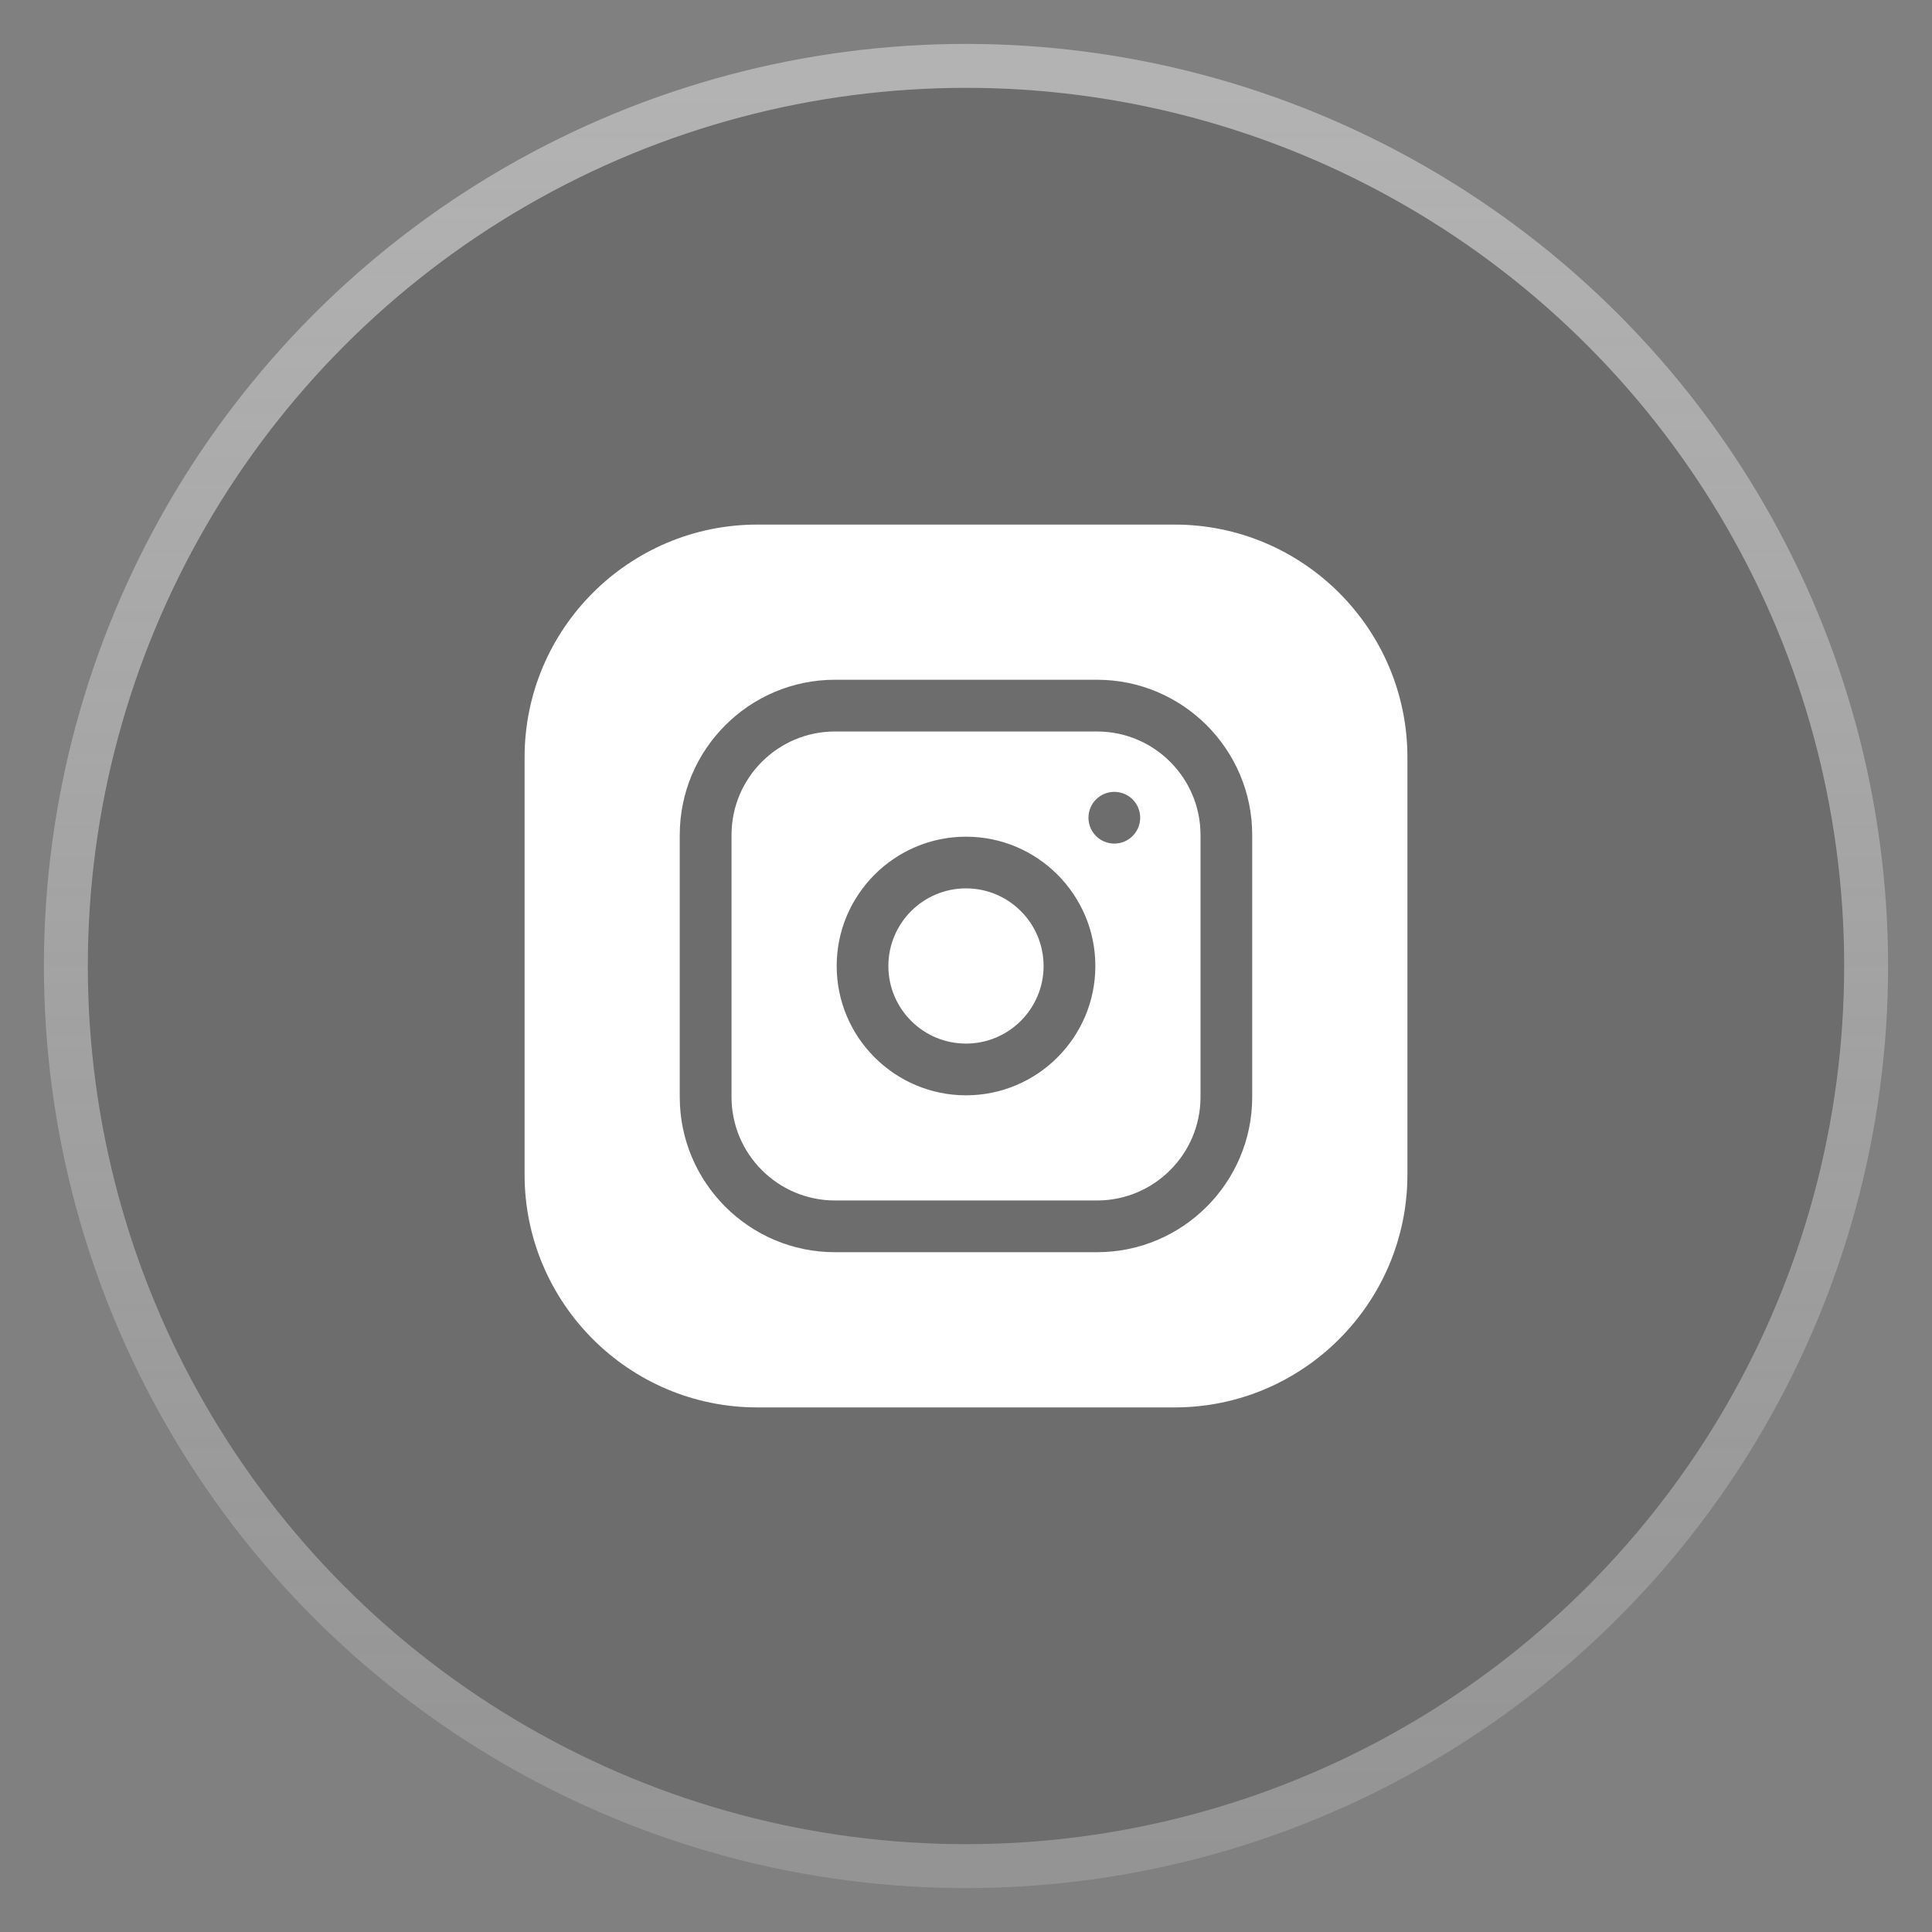
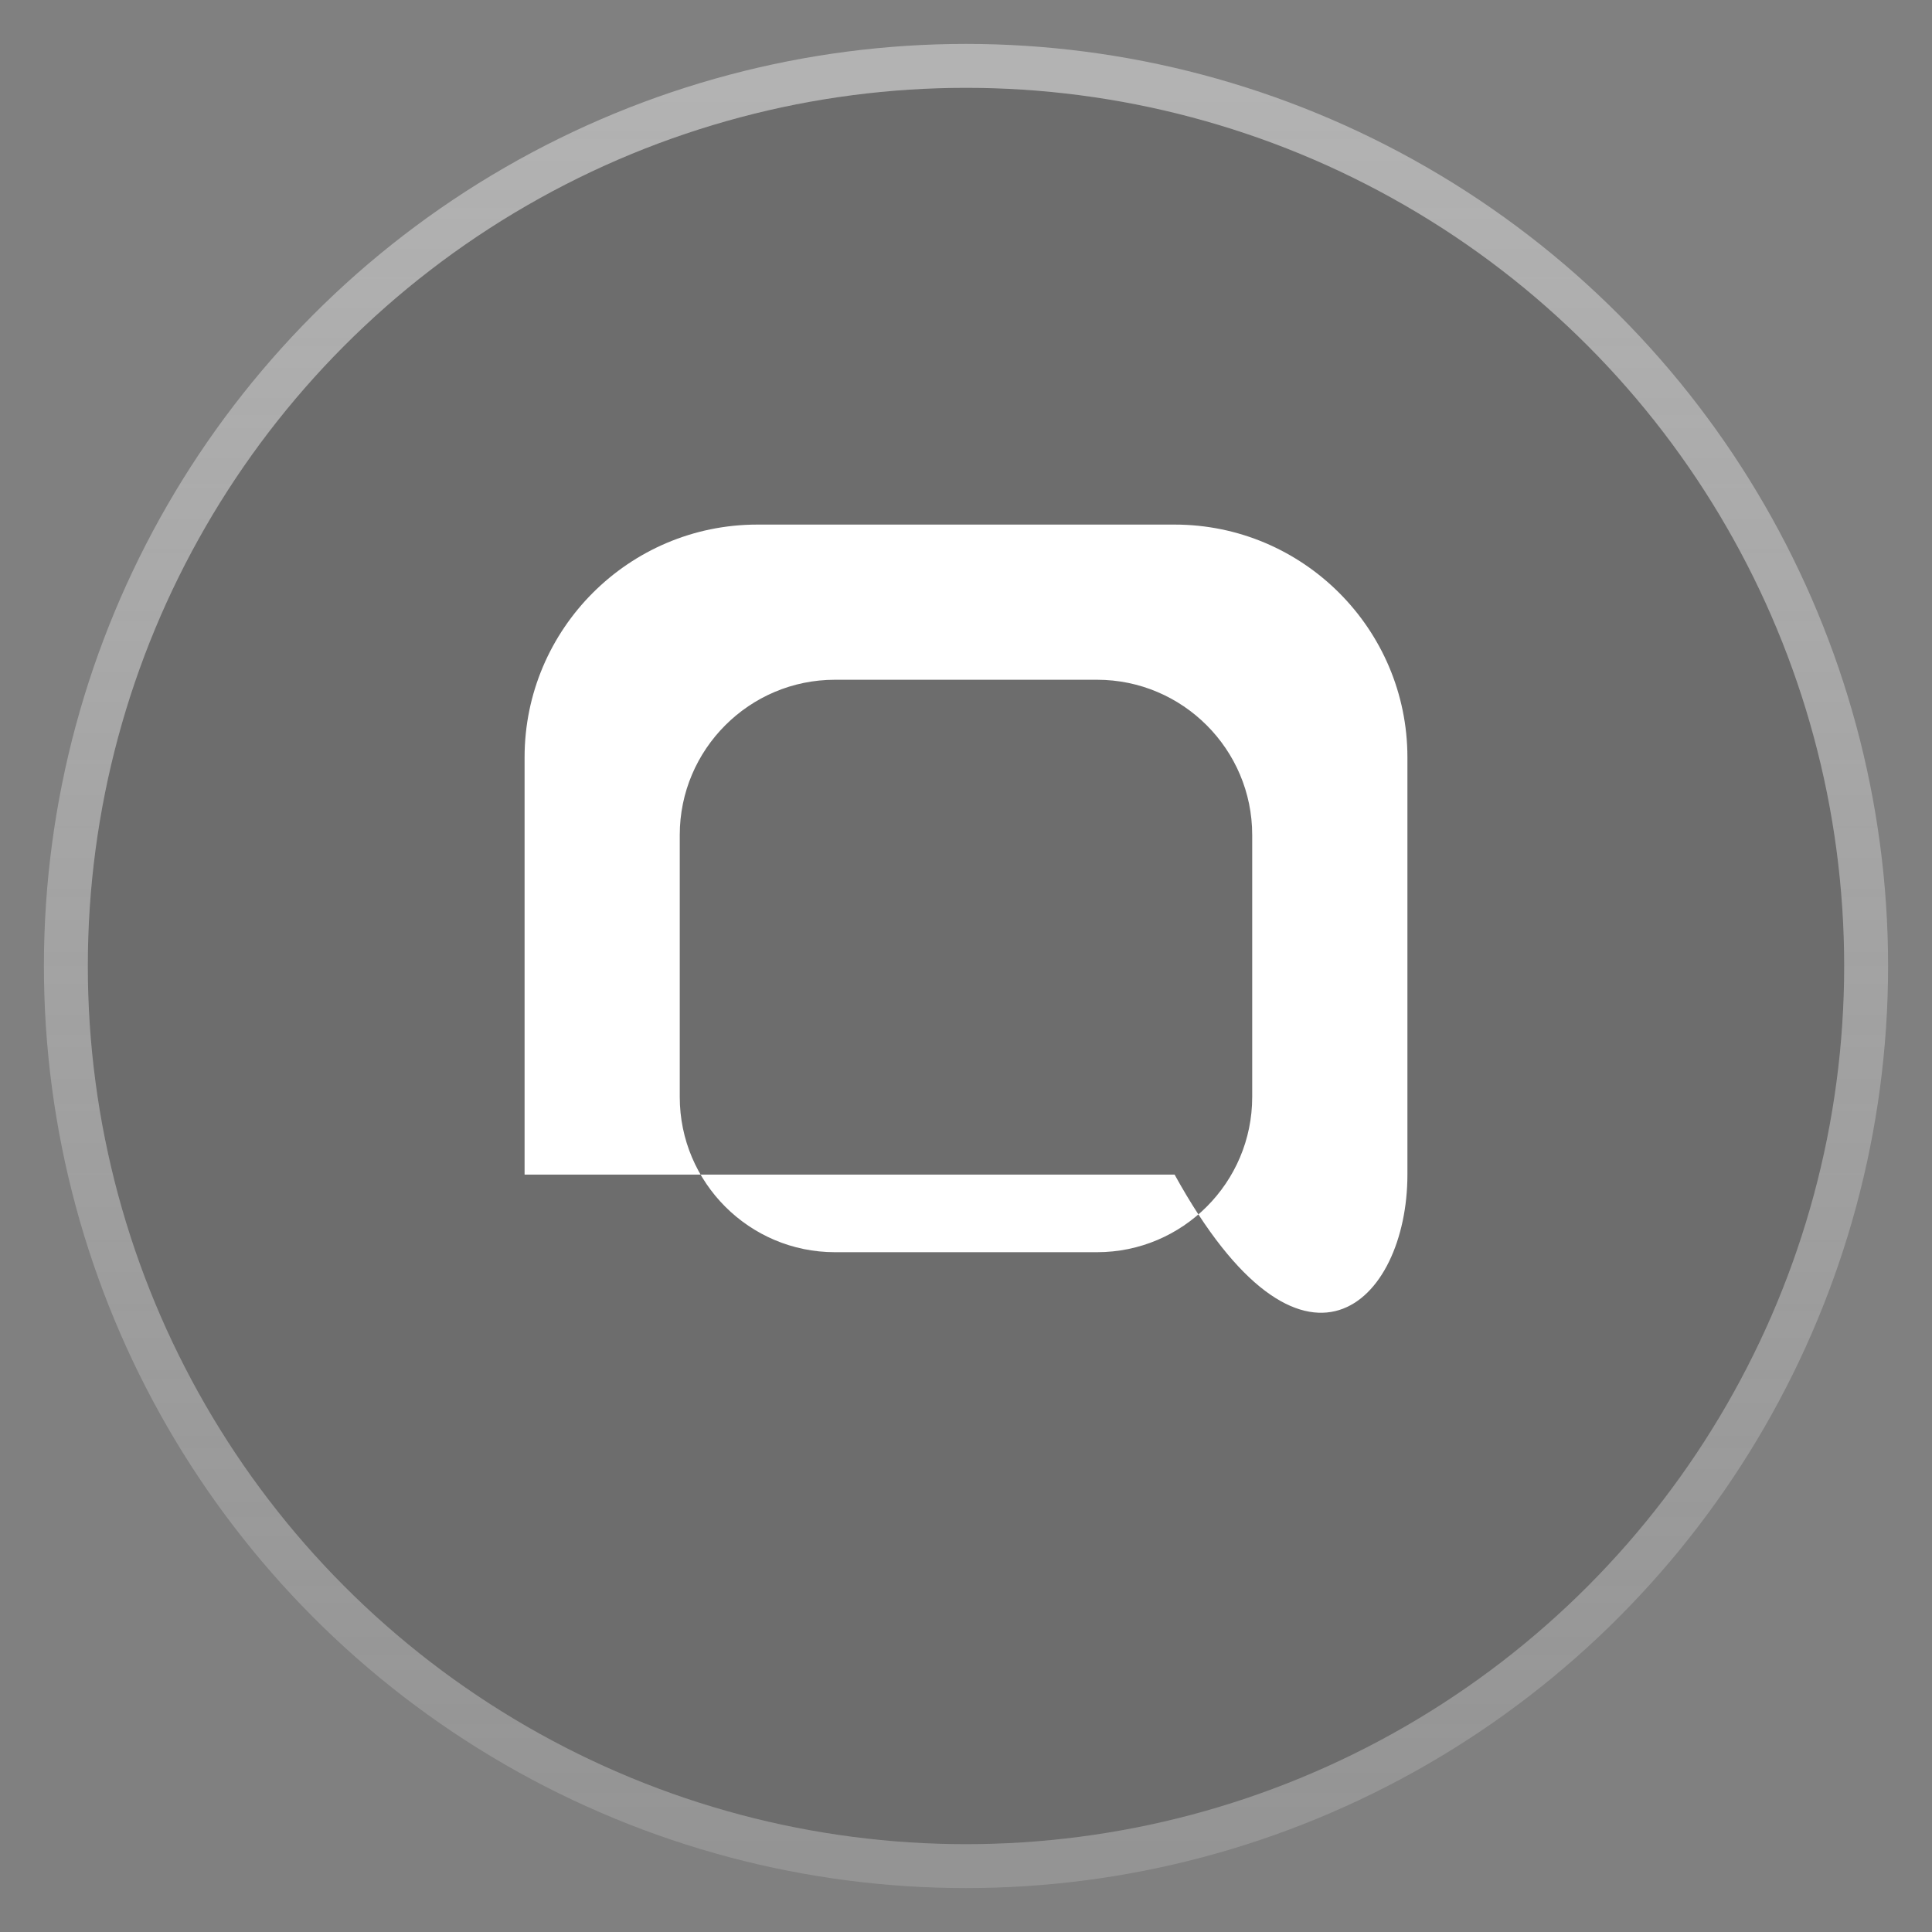
<svg xmlns="http://www.w3.org/2000/svg" width="44" height="44" viewBox="0 0 44 44" fill="none">
  <rect x="0" y="0" width="44" height="44" fill="#808080" stroke="none" />
  <g data-figma-bg-blur-radius="16">
    <circle cx="22" cy="22" r="20" fill="black" fill-opacity="0.15" />
    <circle cx="22" cy="22" r="20.5" stroke="url(#paint0_linear_1346_671)" stroke-opacity="0.4" />
  </g>
-   <path d="M23.767 22C23.767 22.975 22.975 23.767 22 23.767C21.024 23.767 20.232 22.975 20.232 22C20.232 21.024 21.024 20.232 22 20.232C22.975 20.232 23.767 21.024 23.767 22Z" fill="white" />
-   <path d="M24.985 16.659H19.016C17.717 16.659 16.66 17.716 16.66 19.015V24.984C16.66 26.283 17.717 27.34 19.016 27.34H24.985C26.284 27.34 27.341 26.283 27.341 24.984V19.015C27.341 17.716 26.284 16.659 24.985 16.659ZM22.001 24.945C20.377 24.945 19.055 23.624 19.055 22C19.055 20.376 20.377 19.055 22.001 19.055C23.625 19.055 24.946 20.376 24.946 22C24.946 23.624 23.625 24.945 22.001 24.945ZM25.378 19.212C25.052 19.212 24.789 18.948 24.789 18.623C24.789 18.297 25.052 18.034 25.378 18.034C25.703 18.034 25.967 18.297 25.967 18.623C25.967 18.948 25.703 19.212 25.378 19.212Z" fill="white" />
-   <path d="M26.751 11.947H17.248C14.325 11.947 11.947 14.325 11.947 17.248V26.751C11.947 29.674 14.325 32.053 17.248 32.053H26.751C29.674 32.053 32.053 29.674 32.053 26.751V17.248C32.053 14.325 29.674 11.947 26.751 11.947ZM28.518 24.984C28.518 26.933 26.933 28.518 24.984 28.518H19.015C17.067 28.518 15.481 26.933 15.481 24.984V19.015C15.481 17.067 17.067 15.481 19.015 15.481H24.984C26.933 15.481 28.518 17.067 28.518 19.015V24.984Z" fill="white" />
+   <path d="M26.751 11.947H17.248C14.325 11.947 11.947 14.325 11.947 17.248V26.751H26.751C29.674 32.053 32.053 29.674 32.053 26.751V17.248C32.053 14.325 29.674 11.947 26.751 11.947ZM28.518 24.984C28.518 26.933 26.933 28.518 24.984 28.518H19.015C17.067 28.518 15.481 26.933 15.481 24.984V19.015C15.481 17.067 17.067 15.481 19.015 15.481H24.984C26.933 15.481 28.518 17.067 28.518 19.015V24.984Z" fill="white" />
  <defs>
    <clipPath id="bgblur_0_1346_671_clip_path">
      <circle transform="translate(15 15)" cx="22" cy="22" r="20" />
    </clipPath>
    <linearGradient id="paint0_linear_1346_671" x1="22" y1="2" x2="22" y2="42" gradientUnits="userSpaceOnUse">
      <stop stop-color="white" />
      <stop offset="1" stop-color="#E8E8E8" stop-opacity="0.5" />
    </linearGradient>
  </defs>
</svg>